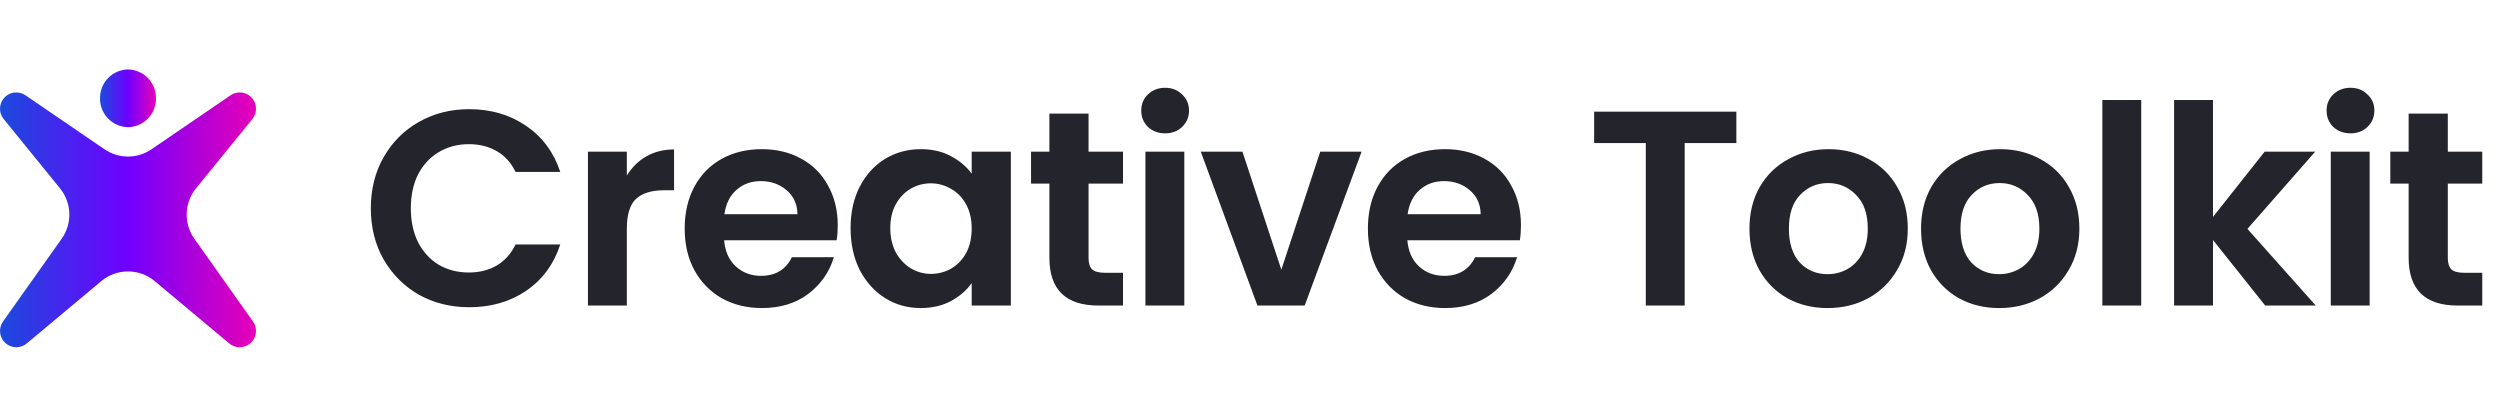
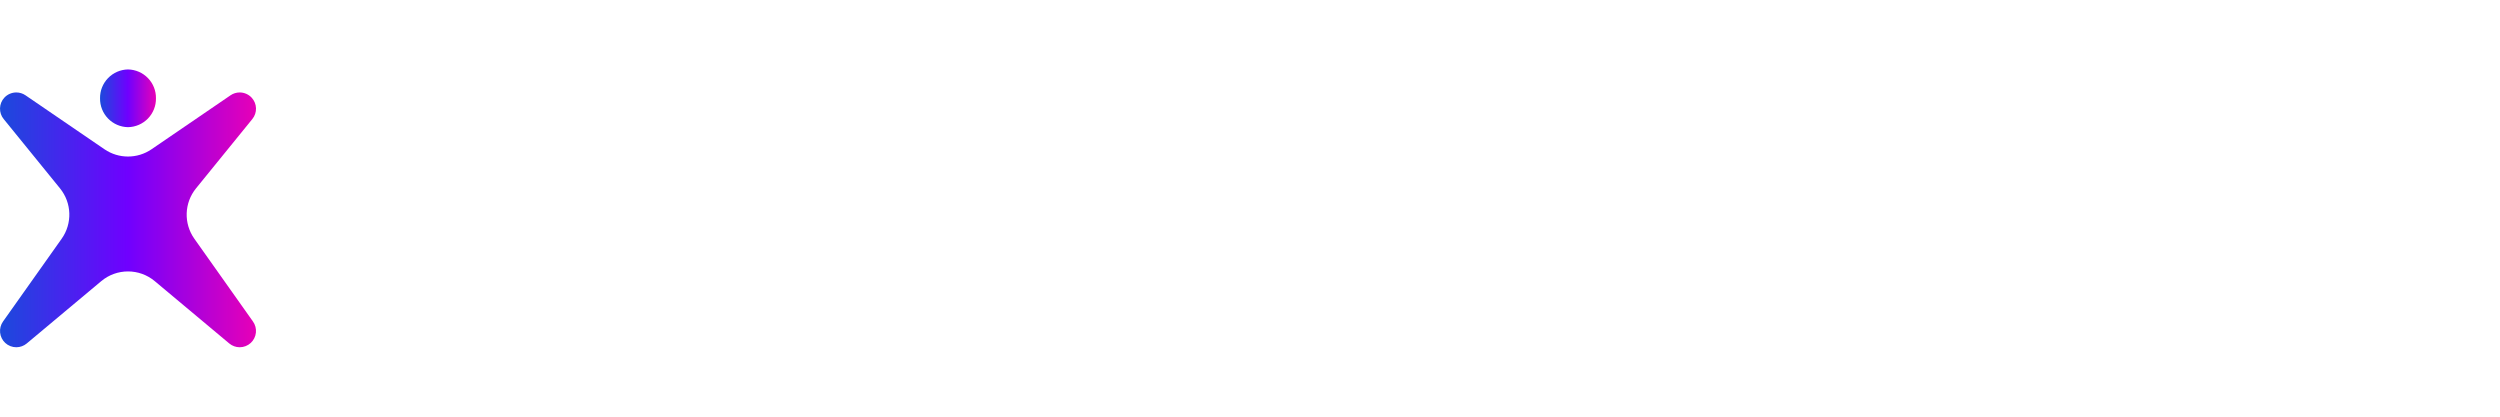
<svg xmlns="http://www.w3.org/2000/svg" width="180" height="30" viewBox="0 0 180 30" fill="none">
  <path d="M18.216 23.151C18.381 23.384 18.455 23.668 18.425 23.951C18.396 24.234 18.264 24.497 18.055 24.691C17.838 24.89 17.554 25.002 17.259 25.002C16.984 25.002 16.718 24.905 16.507 24.729L11.141 20.241C10.027 19.31 8.406 19.31 7.292 20.241L1.926 24.729C1.715 24.905 1.449 25.002 1.174 25.002C0.879 25.002 0.594 24.891 0.378 24.691C0.169 24.497 0.037 24.234 0.008 23.951C-0.022 23.668 0.052 23.384 0.216 23.151L4.44 17.189C5.219 16.09 5.17 14.608 4.321 13.563L0.263 8.569C0.085 8.351 -0.008 8.075 0.001 7.793C0.009 7.512 0.119 7.242 0.31 7.035C0.42 6.915 0.553 6.82 0.702 6.755C0.851 6.69 1.012 6.656 1.174 6.656C1.41 6.656 1.641 6.728 1.835 6.861L7.524 10.748C8.545 11.445 9.888 11.445 10.909 10.748L16.598 6.861C16.792 6.728 17.022 6.656 17.257 6.656C17.42 6.656 17.581 6.69 17.729 6.755C17.878 6.82 18.012 6.915 18.122 7.035C18.313 7.242 18.423 7.511 18.432 7.793C18.441 8.075 18.348 8.35 18.17 8.569L14.112 13.563C13.263 14.608 13.214 16.09 13.993 17.189L18.216 23.151Z" fill="url(#paint0_linear)" />
  <path d="M11.229 7.078C11.238 7.621 11.03 8.144 10.653 8.534C10.275 8.923 9.758 9.147 9.216 9.156C8.674 9.147 8.157 8.923 7.78 8.534C7.402 8.144 7.195 7.621 7.203 7.078C7.195 6.536 7.402 6.012 7.78 5.623C8.157 5.233 8.674 5.009 9.216 5C9.759 5.009 10.275 5.233 10.653 5.623C11.03 6.012 11.238 6.536 11.229 7.078Z" fill="url(#paint1_linear)" />
-   <path d="M26.7 15C26.7 13.627 27.007 12.4 27.62 11.32C28.247 10.227 29.093 9.38 30.16 8.78C31.24 8.167 32.447 7.86 33.78 7.86C35.34 7.86 36.707 8.26 37.88 9.06C39.053 9.86 39.873 10.967 40.34 12.38H37.12C36.8 11.713 36.347 11.213 35.76 10.88C35.187 10.547 34.52 10.38 33.76 10.38C32.947 10.38 32.22 10.573 31.58 10.96C30.953 11.333 30.46 11.867 30.1 12.56C29.753 13.253 29.58 14.067 29.58 15C29.58 15.92 29.753 16.733 30.1 17.44C30.46 18.133 30.953 18.673 31.58 19.06C32.22 19.433 32.947 19.62 33.76 19.62C34.52 19.62 35.187 19.453 35.76 19.12C36.347 18.773 36.8 18.267 37.12 17.6H40.34C39.873 19.027 39.053 20.14 37.88 20.94C36.72 21.727 35.353 22.12 33.78 22.12C32.447 22.12 31.24 21.82 30.16 21.22C29.093 20.607 28.247 19.76 27.62 18.68C27.007 17.6 26.7 16.373 26.7 15ZM45.132 12.64C45.492 12.053 45.958 11.593 46.532 11.26C47.118 10.927 47.785 10.76 48.532 10.76V13.7H47.792C46.912 13.7 46.245 13.907 45.792 14.32C45.352 14.733 45.132 15.453 45.132 16.48V22H42.332V10.92H45.132V12.64ZM60.318 16.22C60.318 16.62 60.291 16.98 60.237 17.3H52.138C52.204 18.1 52.484 18.727 52.977 19.18C53.471 19.633 54.078 19.86 54.797 19.86C55.837 19.86 56.578 19.413 57.017 18.52H60.038C59.718 19.587 59.104 20.467 58.197 21.16C57.291 21.84 56.178 22.18 54.858 22.18C53.791 22.18 52.831 21.947 51.977 21.48C51.138 21 50.477 20.327 49.998 19.46C49.531 18.593 49.297 17.593 49.297 16.46C49.297 15.313 49.531 14.307 49.998 13.44C50.464 12.573 51.117 11.907 51.958 11.44C52.797 10.973 53.764 10.74 54.858 10.74C55.911 10.74 56.851 10.967 57.678 11.42C58.517 11.873 59.164 12.52 59.617 13.36C60.084 14.187 60.318 15.14 60.318 16.22ZM57.417 15.42C57.404 14.7 57.144 14.127 56.638 13.7C56.131 13.26 55.511 13.04 54.778 13.04C54.084 13.04 53.498 13.253 53.017 13.68C52.551 14.093 52.264 14.673 52.157 15.42H57.417ZM61.241 16.42C61.241 15.3 61.461 14.307 61.901 13.44C62.355 12.573 62.961 11.907 63.721 11.44C64.495 10.973 65.355 10.74 66.301 10.74C67.128 10.74 67.848 10.907 68.461 11.24C69.088 11.573 69.588 11.993 69.961 12.5V10.92H72.781V22H69.961V20.38C69.601 20.9 69.101 21.333 68.461 21.68C67.835 22.013 67.108 22.18 66.281 22.18C65.348 22.18 64.495 21.94 63.721 21.46C62.961 20.98 62.355 20.307 61.901 19.44C61.461 18.56 61.241 17.553 61.241 16.42ZM69.961 16.46C69.961 15.78 69.828 15.2 69.561 14.72C69.295 14.227 68.935 13.853 68.481 13.6C68.028 13.333 67.541 13.2 67.021 13.2C66.501 13.2 66.021 13.327 65.581 13.58C65.141 13.833 64.781 14.207 64.501 14.7C64.235 15.18 64.101 15.753 64.101 16.42C64.101 17.087 64.235 17.673 64.501 18.18C64.781 18.673 65.141 19.053 65.581 19.32C66.035 19.587 66.515 19.72 67.021 19.72C67.541 19.72 68.028 19.593 68.481 19.34C68.935 19.073 69.295 18.7 69.561 18.22C69.828 17.727 69.961 17.14 69.961 16.46ZM78.376 13.22V18.58C78.376 18.953 78.463 19.227 78.636 19.4C78.823 19.56 79.129 19.64 79.556 19.64H80.856V22H79.096C76.736 22 75.556 20.853 75.556 18.56V13.22H74.236V10.92H75.556V8.18H78.376V10.92H80.856V13.22H78.376ZM83.89 9.6C83.397 9.6 82.983 9.447 82.65 9.14C82.33 8.82 82.17 8.427 82.17 7.96C82.17 7.493 82.33 7.107 82.65 6.8C82.983 6.48 83.397 6.32 83.89 6.32C84.383 6.32 84.79 6.48 85.11 6.8C85.443 7.107 85.61 7.493 85.61 7.96C85.61 8.427 85.443 8.82 85.11 9.14C84.79 9.447 84.383 9.6 83.89 9.6ZM85.27 10.92V22H82.47V10.92H85.27ZM92.256 19.42L95.056 10.92H98.036L93.936 22H90.536L86.456 10.92H89.456L92.256 19.42ZM109.509 16.22C109.509 16.62 109.482 16.98 109.429 17.3H101.329C101.396 18.1 101.676 18.727 102.169 19.18C102.662 19.633 103.269 19.86 103.989 19.86C105.029 19.86 105.769 19.413 106.209 18.52H109.229C108.909 19.587 108.296 20.467 107.389 21.16C106.482 21.84 105.369 22.18 104.049 22.18C102.982 22.18 102.022 21.947 101.169 21.48C100.329 21 99.669 20.327 99.189 19.46C98.722 18.593 98.489 17.593 98.489 16.46C98.489 15.313 98.722 14.307 99.189 13.44C99.656 12.573 100.309 11.907 101.149 11.44C101.989 10.973 102.956 10.74 104.049 10.74C105.102 10.74 106.042 10.967 106.869 11.42C107.709 11.873 108.356 12.52 108.809 13.36C109.276 14.187 109.509 15.14 109.509 16.22ZM106.609 15.42C106.596 14.7 106.336 14.127 105.829 13.7C105.322 13.26 104.702 13.04 103.969 13.04C103.276 13.04 102.689 13.253 102.209 13.68C101.742 14.093 101.456 14.673 101.349 15.42H106.609ZM125.018 8.04V10.3H121.298V22H118.498V10.3H114.778V8.04H125.018ZM131.581 22.18C130.515 22.18 129.555 21.947 128.701 21.48C127.848 21 127.175 20.327 126.681 19.46C126.201 18.593 125.961 17.593 125.961 16.46C125.961 15.327 126.208 14.327 126.701 13.46C127.208 12.593 127.895 11.927 128.761 11.46C129.628 10.98 130.595 10.74 131.661 10.74C132.728 10.74 133.695 10.98 134.561 11.46C135.428 11.927 136.108 12.593 136.601 13.46C137.108 14.327 137.361 15.327 137.361 16.46C137.361 17.593 137.101 18.593 136.581 19.46C136.075 20.327 135.381 21 134.501 21.48C133.635 21.947 132.661 22.18 131.581 22.18ZM131.581 19.74C132.088 19.74 132.561 19.62 133.001 19.38C133.455 19.127 133.815 18.753 134.081 18.26C134.348 17.767 134.481 17.167 134.481 16.46C134.481 15.407 134.201 14.6 133.641 14.04C133.095 13.467 132.421 13.18 131.621 13.18C130.821 13.18 130.148 13.467 129.601 14.04C129.068 14.6 128.801 15.407 128.801 16.46C128.801 17.513 129.061 18.327 129.581 18.9C130.115 19.46 130.781 19.74 131.581 19.74ZM143.935 22.18C142.868 22.18 141.908 21.947 141.055 21.48C140.202 21 139.528 20.327 139.035 19.46C138.555 18.593 138.315 17.593 138.315 16.46C138.315 15.327 138.562 14.327 139.055 13.46C139.562 12.593 140.248 11.927 141.115 11.46C141.982 10.98 142.948 10.74 144.015 10.74C145.082 10.74 146.048 10.98 146.915 11.46C147.782 11.927 148.462 12.593 148.955 13.46C149.462 14.327 149.715 15.327 149.715 16.46C149.715 17.593 149.455 18.593 148.935 19.46C148.428 20.327 147.735 21 146.855 21.48C145.988 21.947 145.015 22.18 143.935 22.18ZM143.935 19.74C144.442 19.74 144.915 19.62 145.355 19.38C145.808 19.127 146.168 18.753 146.435 18.26C146.702 17.767 146.835 17.167 146.835 16.46C146.835 15.407 146.555 14.6 145.995 14.04C145.448 13.467 144.775 13.18 143.975 13.18C143.175 13.18 142.502 13.467 141.955 14.04C141.422 14.6 141.155 15.407 141.155 16.46C141.155 17.513 141.415 18.327 141.935 18.9C142.468 19.46 143.135 19.74 143.935 19.74ZM154.169 7.2V22H151.369V7.2H154.169ZM163.095 22L159.335 17.28V22H156.535V7.2H159.335V15.62L163.055 10.92H166.695L161.815 16.48L166.735 22H163.095ZM169.235 9.6C168.742 9.6 168.328 9.447 167.995 9.14C167.675 8.82 167.515 8.427 167.515 7.96C167.515 7.493 167.675 7.107 167.995 6.8C168.328 6.48 168.742 6.32 169.235 6.32C169.728 6.32 170.135 6.48 170.455 6.8C170.788 7.107 170.955 7.493 170.955 7.96C170.955 8.427 170.788 8.82 170.455 9.14C170.135 9.447 169.728 9.6 169.235 9.6ZM170.615 10.92V22H167.815V10.92H170.615ZM176.242 13.22V18.58C176.242 18.953 176.328 19.227 176.502 19.4C176.688 19.56 176.995 19.64 177.422 19.64H178.722V22H176.962C174.602 22 173.422 20.853 173.422 18.56V13.22H172.102V10.92H173.422V8.18H176.242V10.92H178.722V13.22H176.242Z" fill="#24252C" />
  <defs>
    <linearGradient id="paint0_linear" x1="0" y1="15.829" x2="18.432" y2="15.829" gradientUnits="userSpaceOnUse">
      <stop stop-color="#1B4ADC" />
      <stop offset="0.5" stop-color="#7000FF" />
      <stop offset="1" stop-color="#E700B7" />
    </linearGradient>
    <linearGradient id="paint1_linear" x1="7.203" y1="7.078" x2="11.229" y2="7.078" gradientUnits="userSpaceOnUse">
      <stop stop-color="#1B4ADC" />
      <stop offset="0.5" stop-color="#7000FF" />
      <stop offset="1" stop-color="#E700B7" />
    </linearGradient>
  </defs>
</svg>